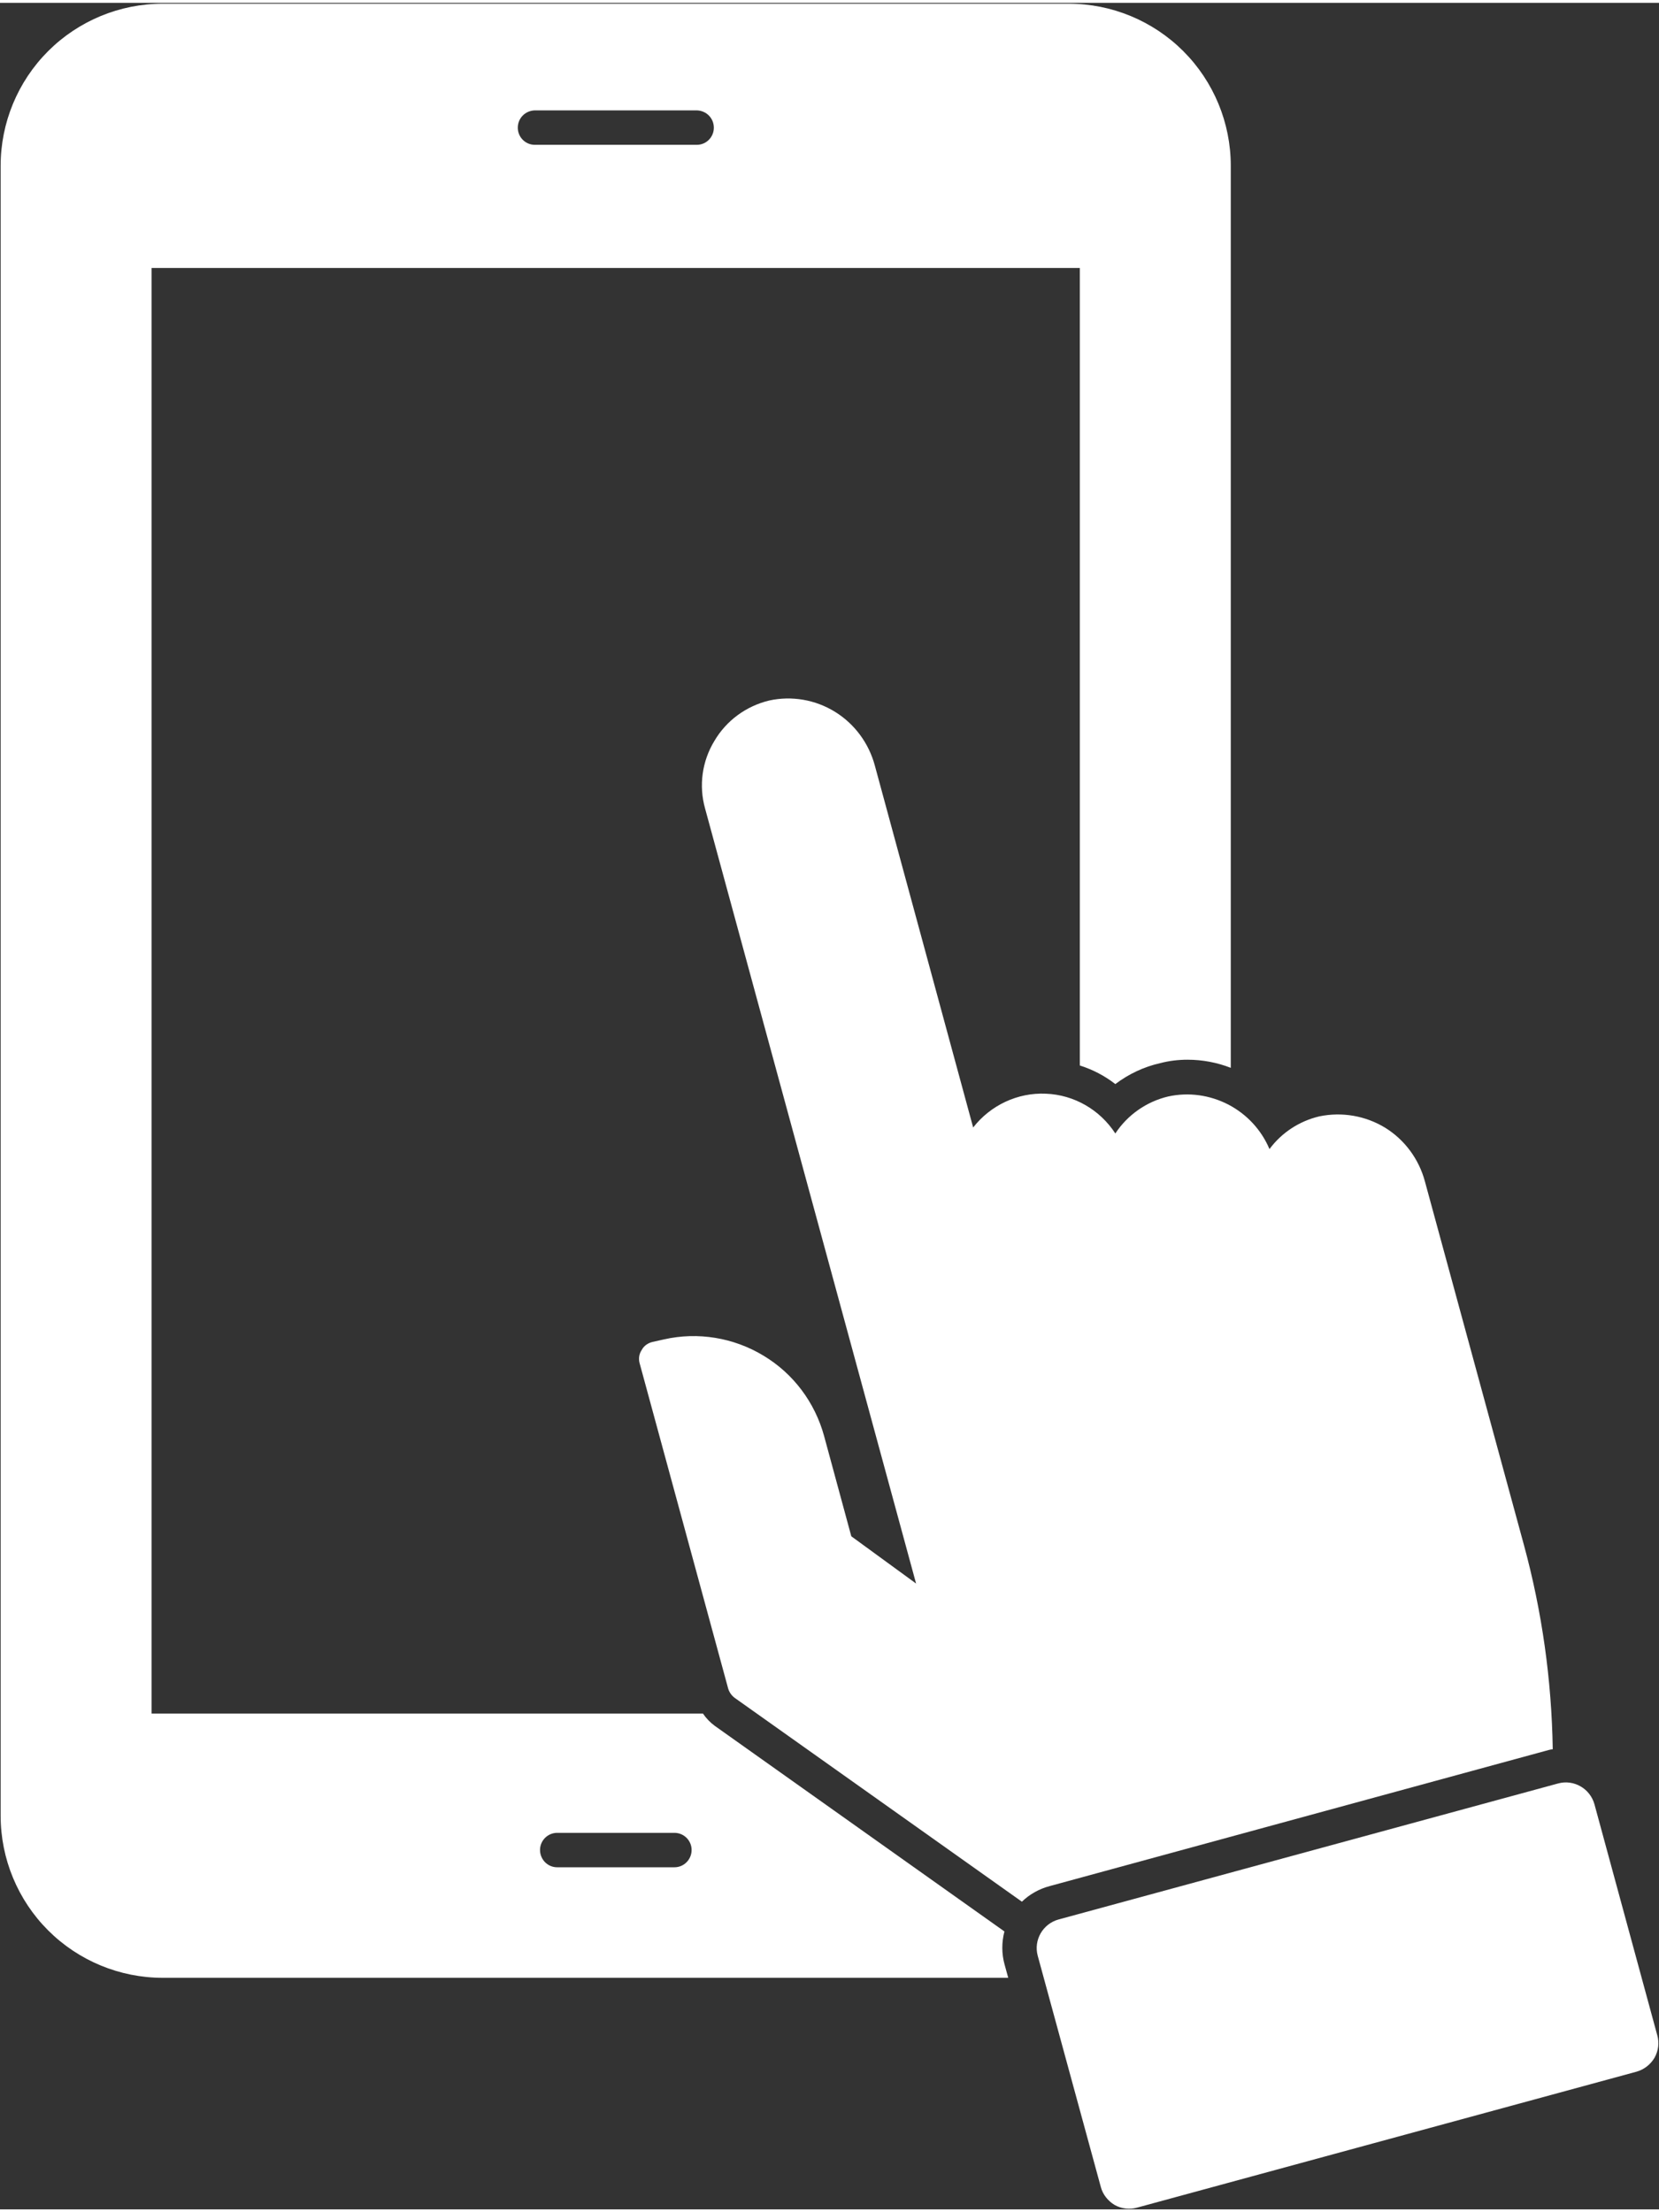
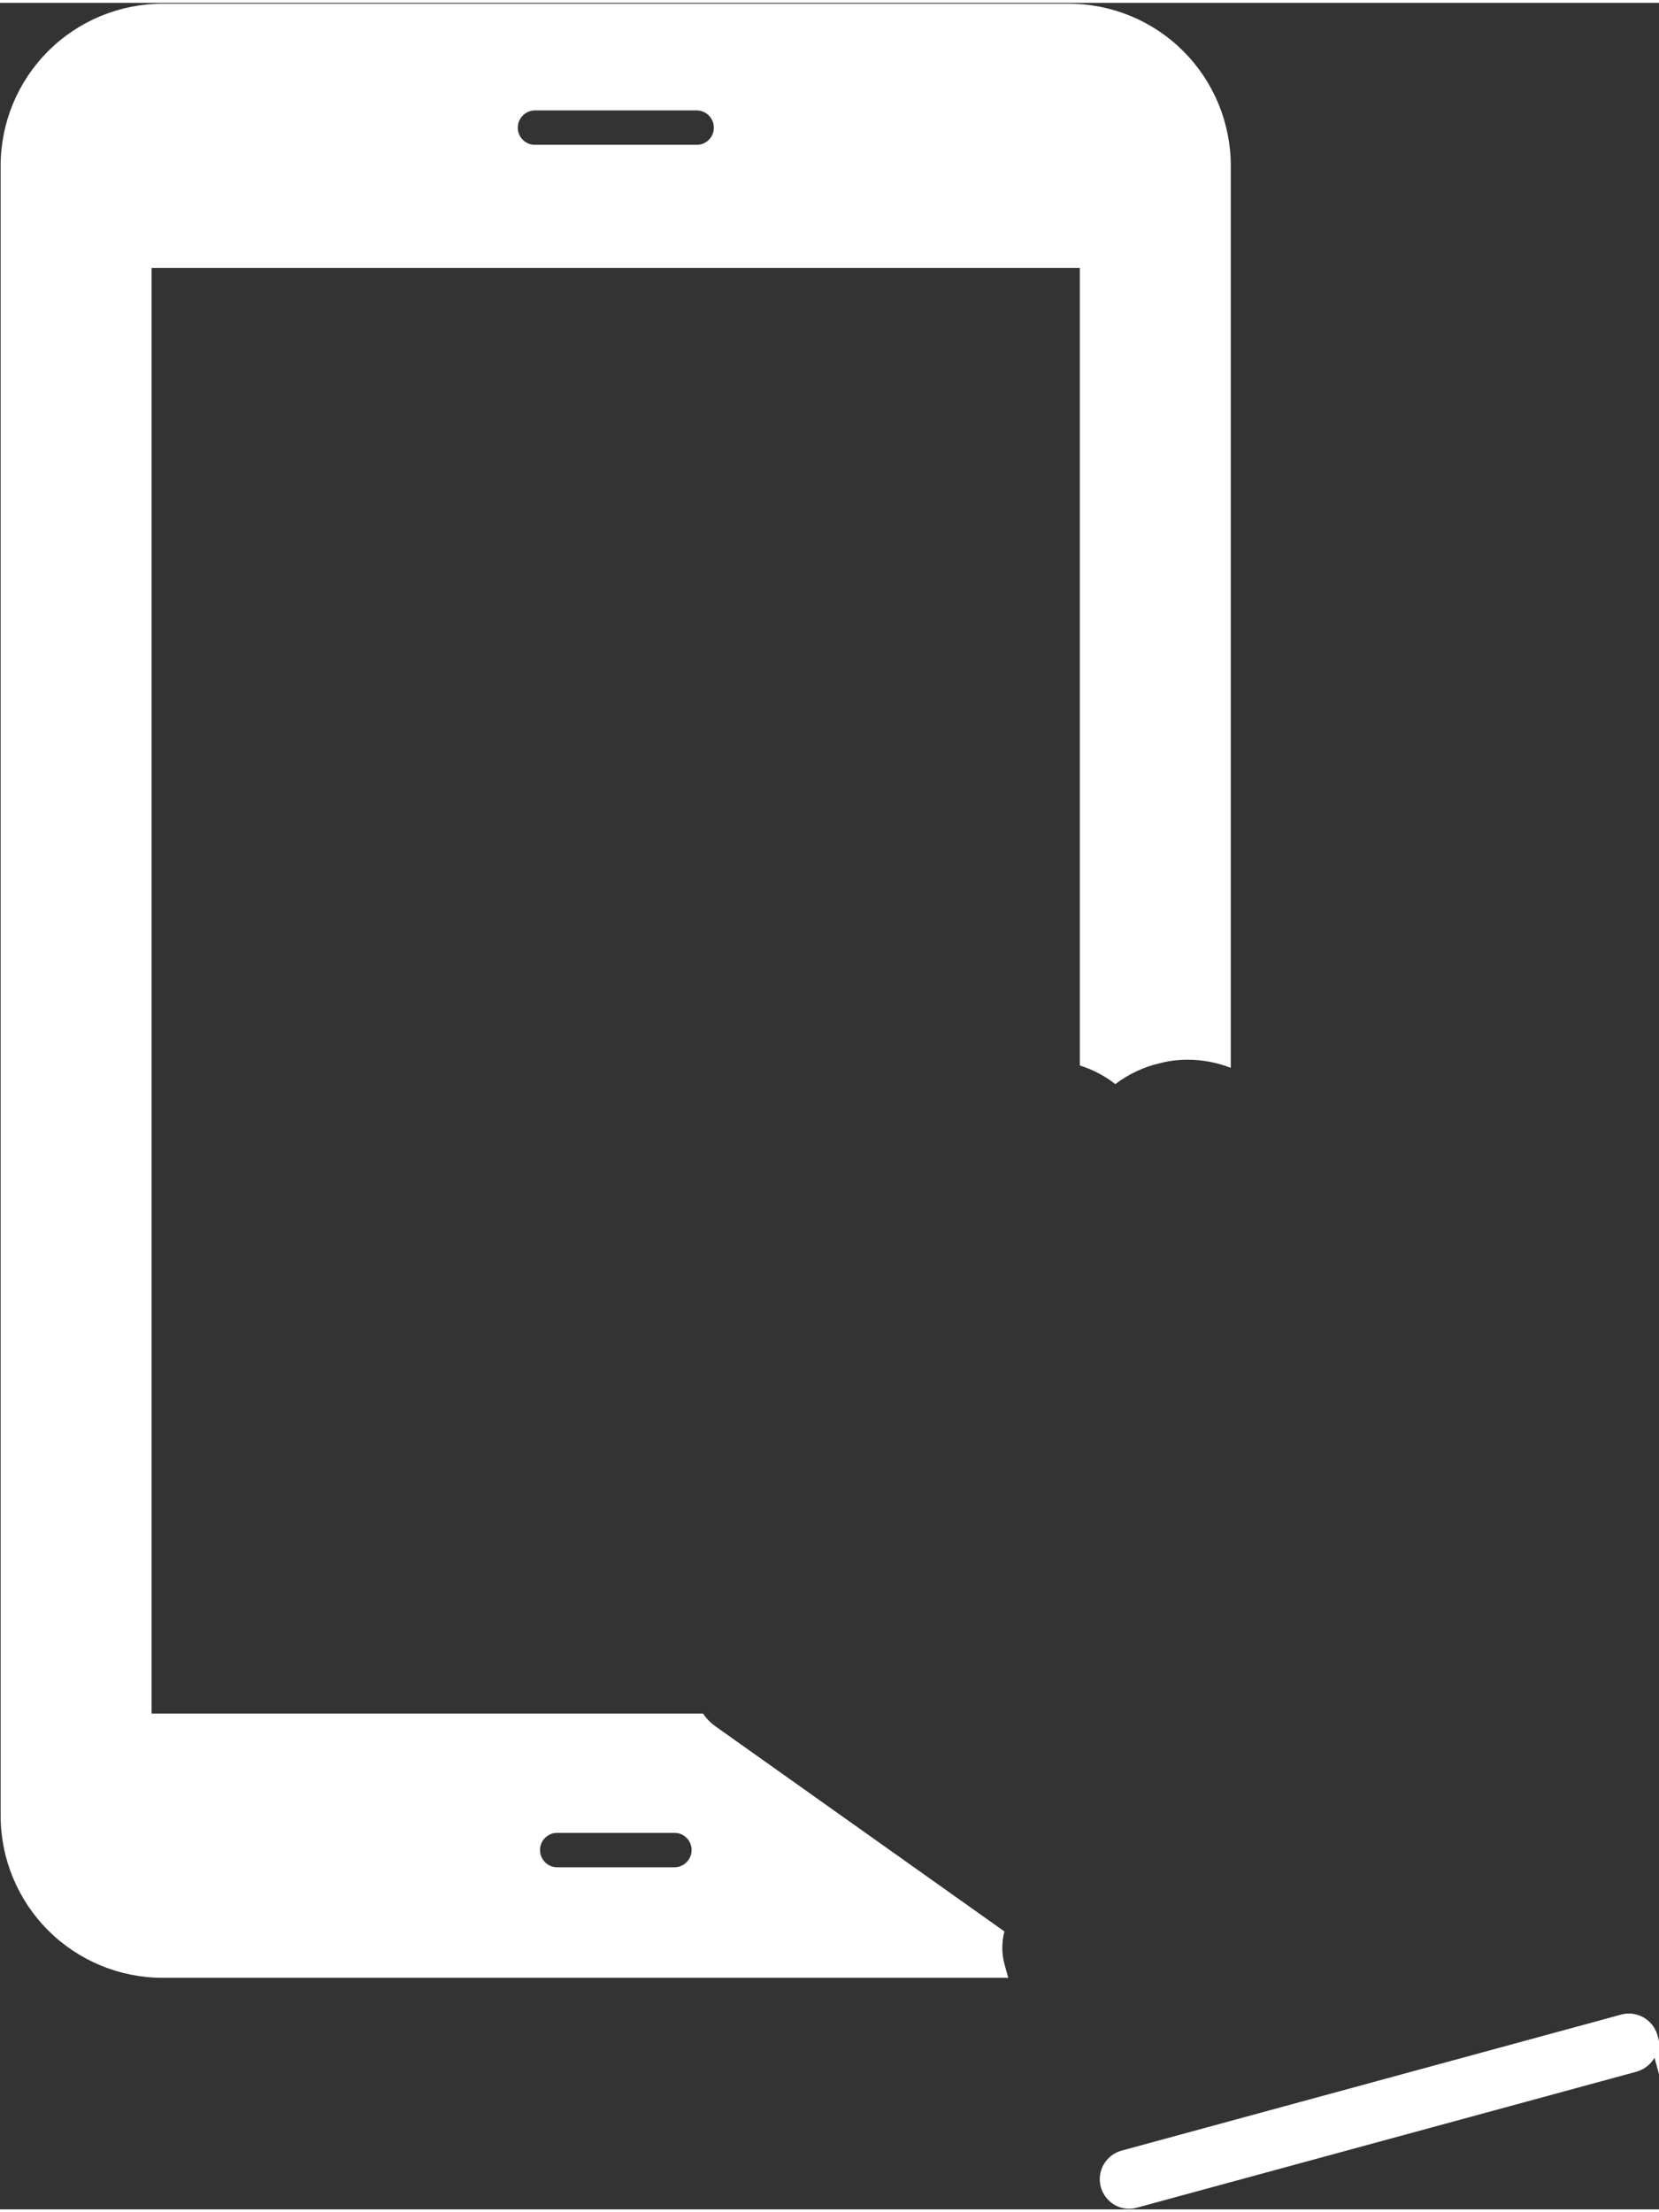
<svg xmlns="http://www.w3.org/2000/svg" version="1.2" viewBox="0 0 776 1032" width="60" height="80">
  <rect x="0" y="0" width="776" height="1032" fill="#333333" stroke="none" />
  <title>noun-mobile-4633459-FFFFFF-svg</title>
  <style>
		.s0 { fill: #ffffff } 
	</style>
  <g id="Layer">
    <path id="Layer" fill-rule="evenodd" class="s0" d="m469.9 917.5l1.7 6.2h-395.5c-20.1 0-39.4-8-53.6-22.2c-14.2-14.2-22.2-33.5-22.2-53.6v-771.7c0-20.1 8-39.4 22.2-53.6c14.2-14.2 33.5-22.2 53.6-22.2h423.8c20.1 0 39.4 8 53.6 22.2c14.2 14.2 22.2 33.5 22.2 53.6v421.9c-6.4-2.5-13.3-3.8-20.2-3.8c-4.3 0-8.6 0.5-12.8 1.6c-7.6 1.7-14.8 5.1-21 9.8c-5-3.9-10.6-6.8-16.6-8.7v-373h-434.2v676.1h257.9c1.5 2.2 3.4 4.2 5.6 5.8l135.4 96.1v0.1c-1.3 5-1.3 10.4 0.1 15.4zm-227.7-859.1c0 4.3 3.4 7.9 7.8 8h76.1c4.4-0.1 7.8-3.7 7.8-8c0-4.4-3.4-7.9-7.8-8.1h-76.1c-4.4 0.2-7.8 3.7-7.8 8.1zm81.3 805.5c0-4.4-3.6-8-8-8h-54.9c-4.4 0-8 3.6-8 8c0 4.5 3.6 8.1 8 8.1h54.9c4.4 0 8-3.6 8-8.1z" />
-     <path id="Layer" class="s0" d="m491 880.8c-4.9 1.3-9.4 3.8-13 7.3l-134.3-95.3c-1.5-1.1-2.6-2.7-3.1-4.4l-41.4-152.1c-0.6-2.1-0.3-4.4 1-6.3c1-1.9 2.9-3.2 5-3.7l5.4-1.2c15.9-3.6 32.6-0.8 46.5 7.6c14 8.4 24.1 21.9 28.4 37.7l12.7 46.8l30.3 22.1l-98.7-362.5c-3-10.7-1.4-22.1 4.3-31.5c5.6-9.6 14.9-16.4 25.7-19c10.5-2.3 21.6-0.4 30.8 5.3c9.2 5.7 15.8 14.7 18.6 25.1l46 169.3c8.1-10.4 20.8-16.4 34-15.8c13.2 0.5 25.3 7.5 32.5 18.6c5.7-8.7 14.6-14.9 24.7-17.3c9.6-2.1 19.5-0.7 28.2 3.8c8.6 4.5 15.4 11.8 19.2 20.8c5.7-7.7 14-13.1 23.3-15.3c10.6-2.2 21.6-0.3 30.8 5.3c9.2 5.7 15.8 14.7 18.6 25.1l46.3 170c8.5 31.2 13 63.3 13.5 95.6q-0.9 0.1-1.7 0.3z" />
-     <path id="Layer" class="s0" d="m773.9 961.1c-1.9 3.2-4.9 5.5-8.4 6.5l-233.7 63.6c-3.5 1-7.3 0.5-10.5-1.3c-3.1-1.9-5.5-4.9-6.4-8.4l-29.5-108.1c-2-7.4 2.4-15 9.8-17l233.6-63.6c7.3-2 14.9 2.3 17 9.7l29.4 108.1c1 3.5 0.5 7.3-1.3 10.5z" />
+     <path id="Layer" class="s0" d="m773.9 961.1c-1.9 3.2-4.9 5.5-8.4 6.5l-233.7 63.6c-3.5 1-7.3 0.5-10.5-1.3c-3.1-1.9-5.5-4.9-6.4-8.4c-2-7.4 2.4-15 9.8-17l233.6-63.6c7.3-2 14.9 2.3 17 9.7l29.4 108.1c1 3.5 0.5 7.3-1.3 10.5z" />
  </g>
</svg>